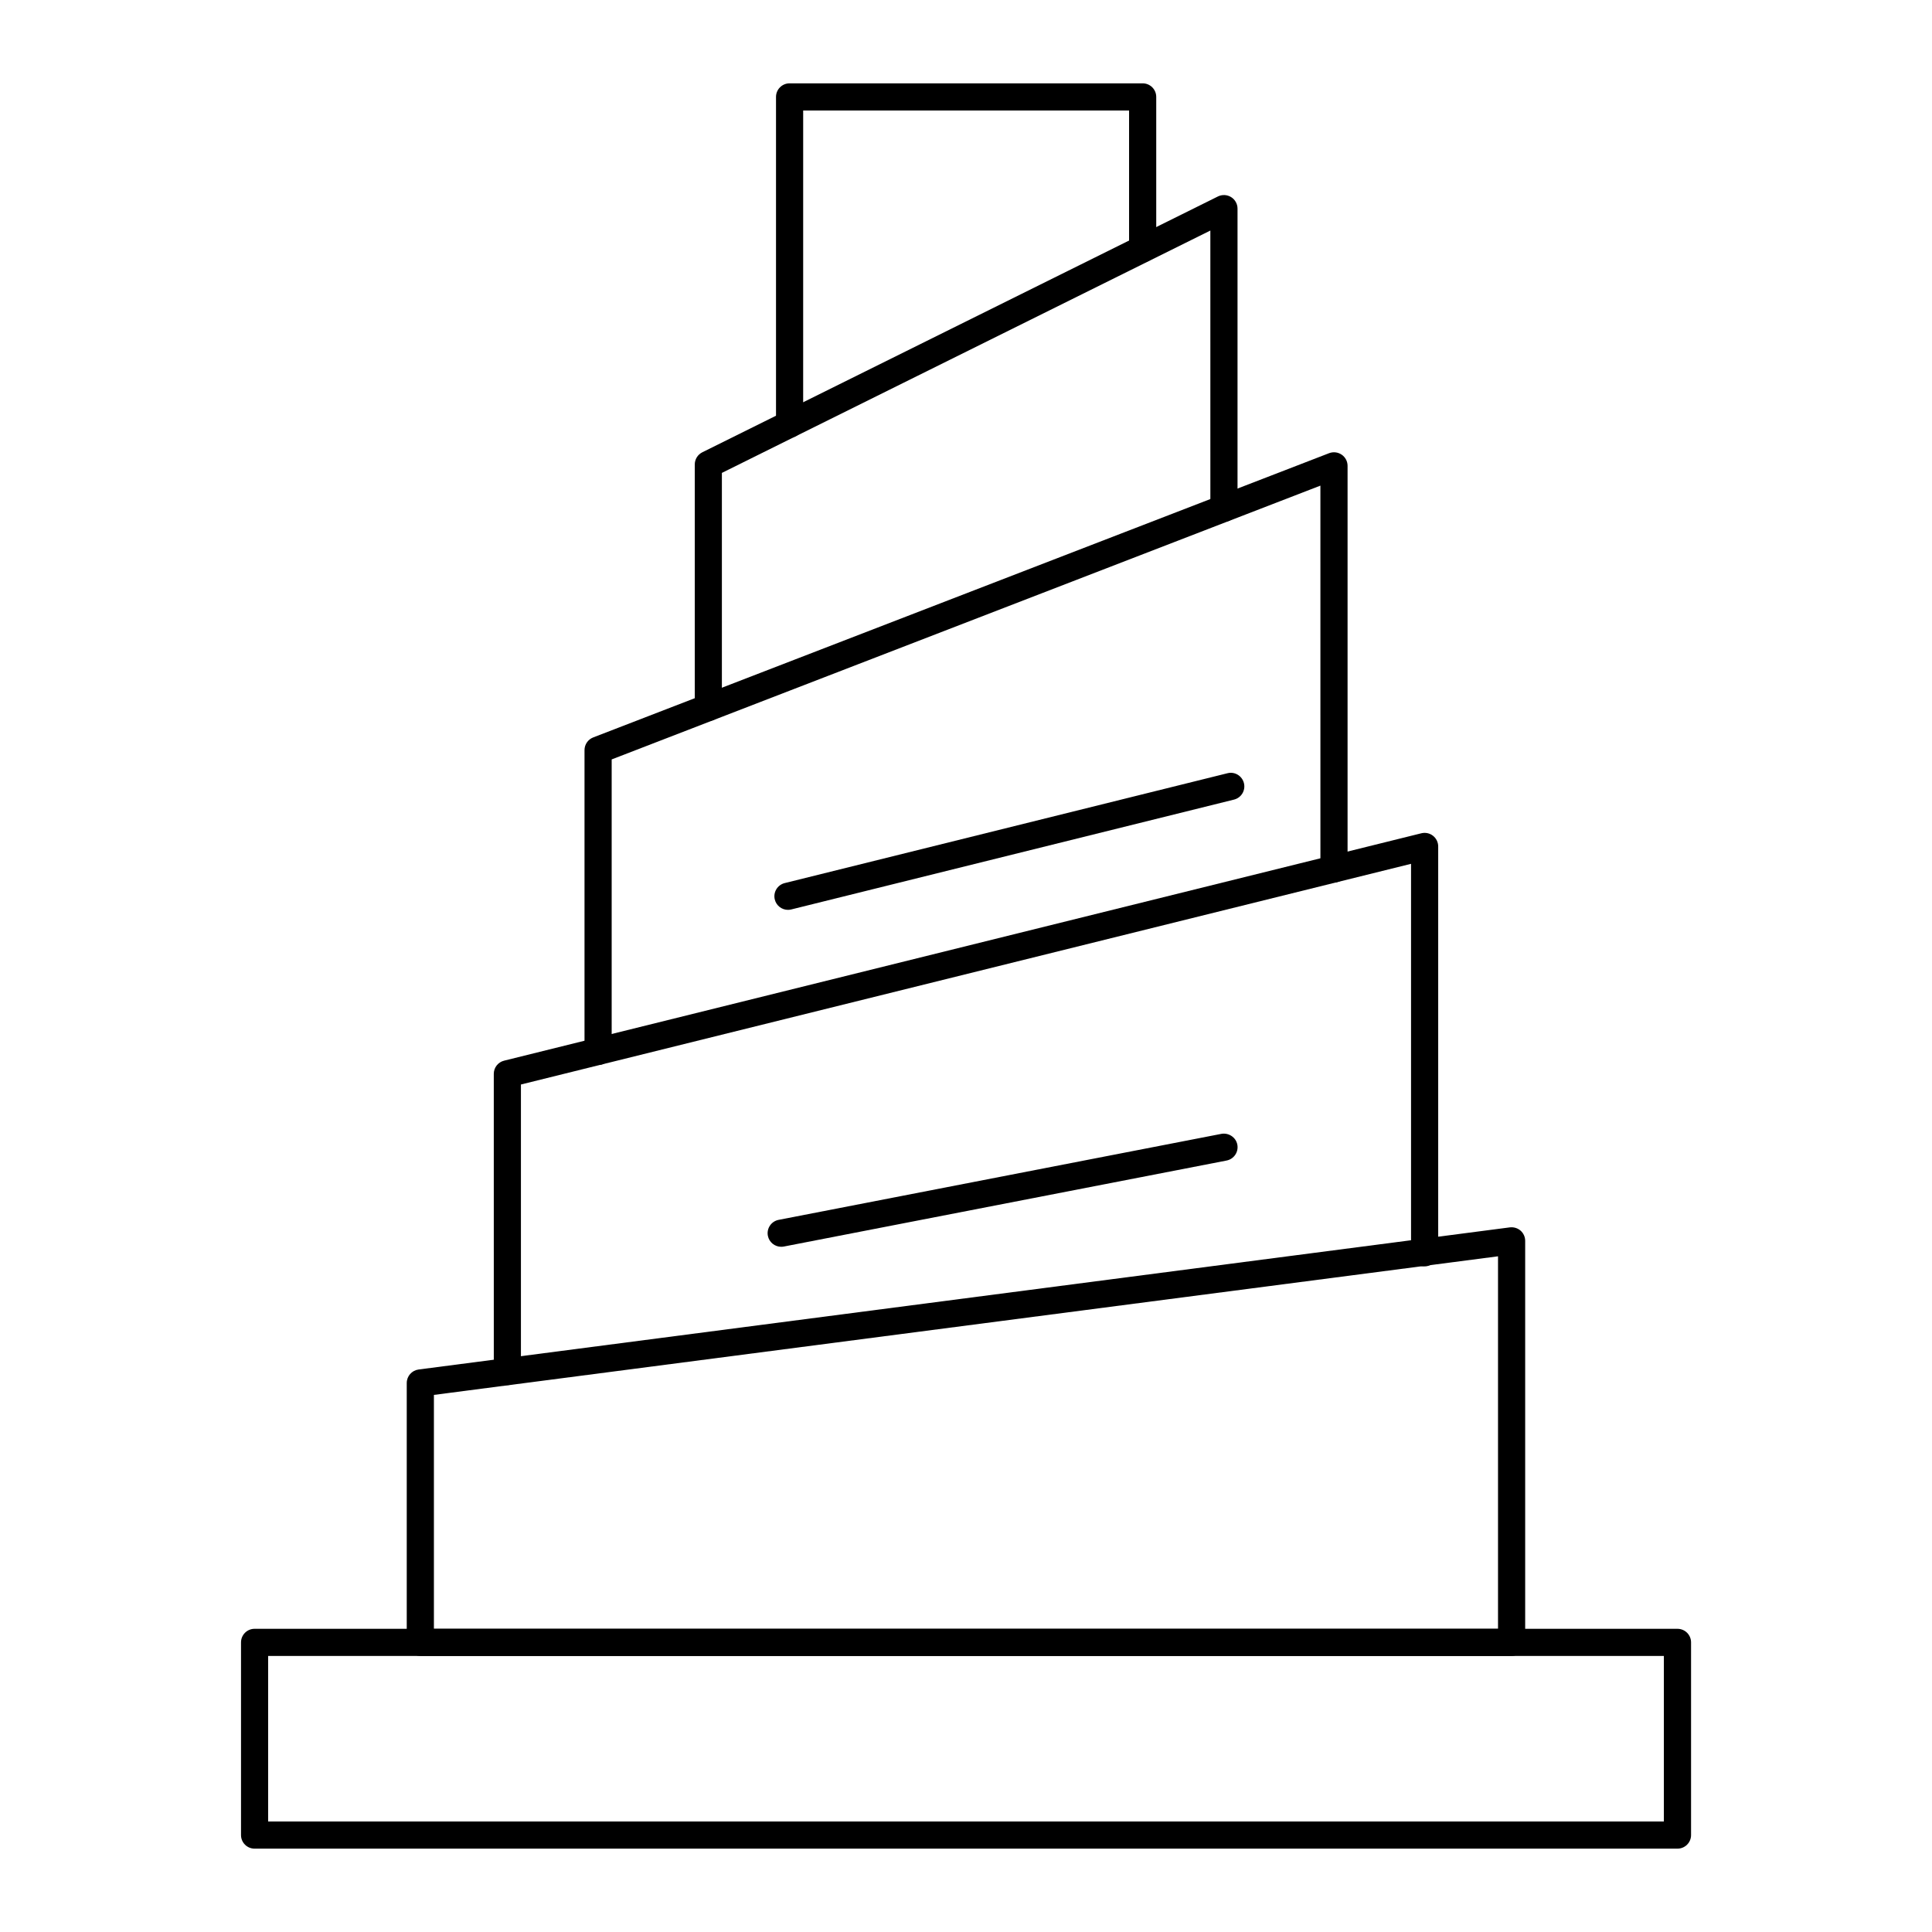
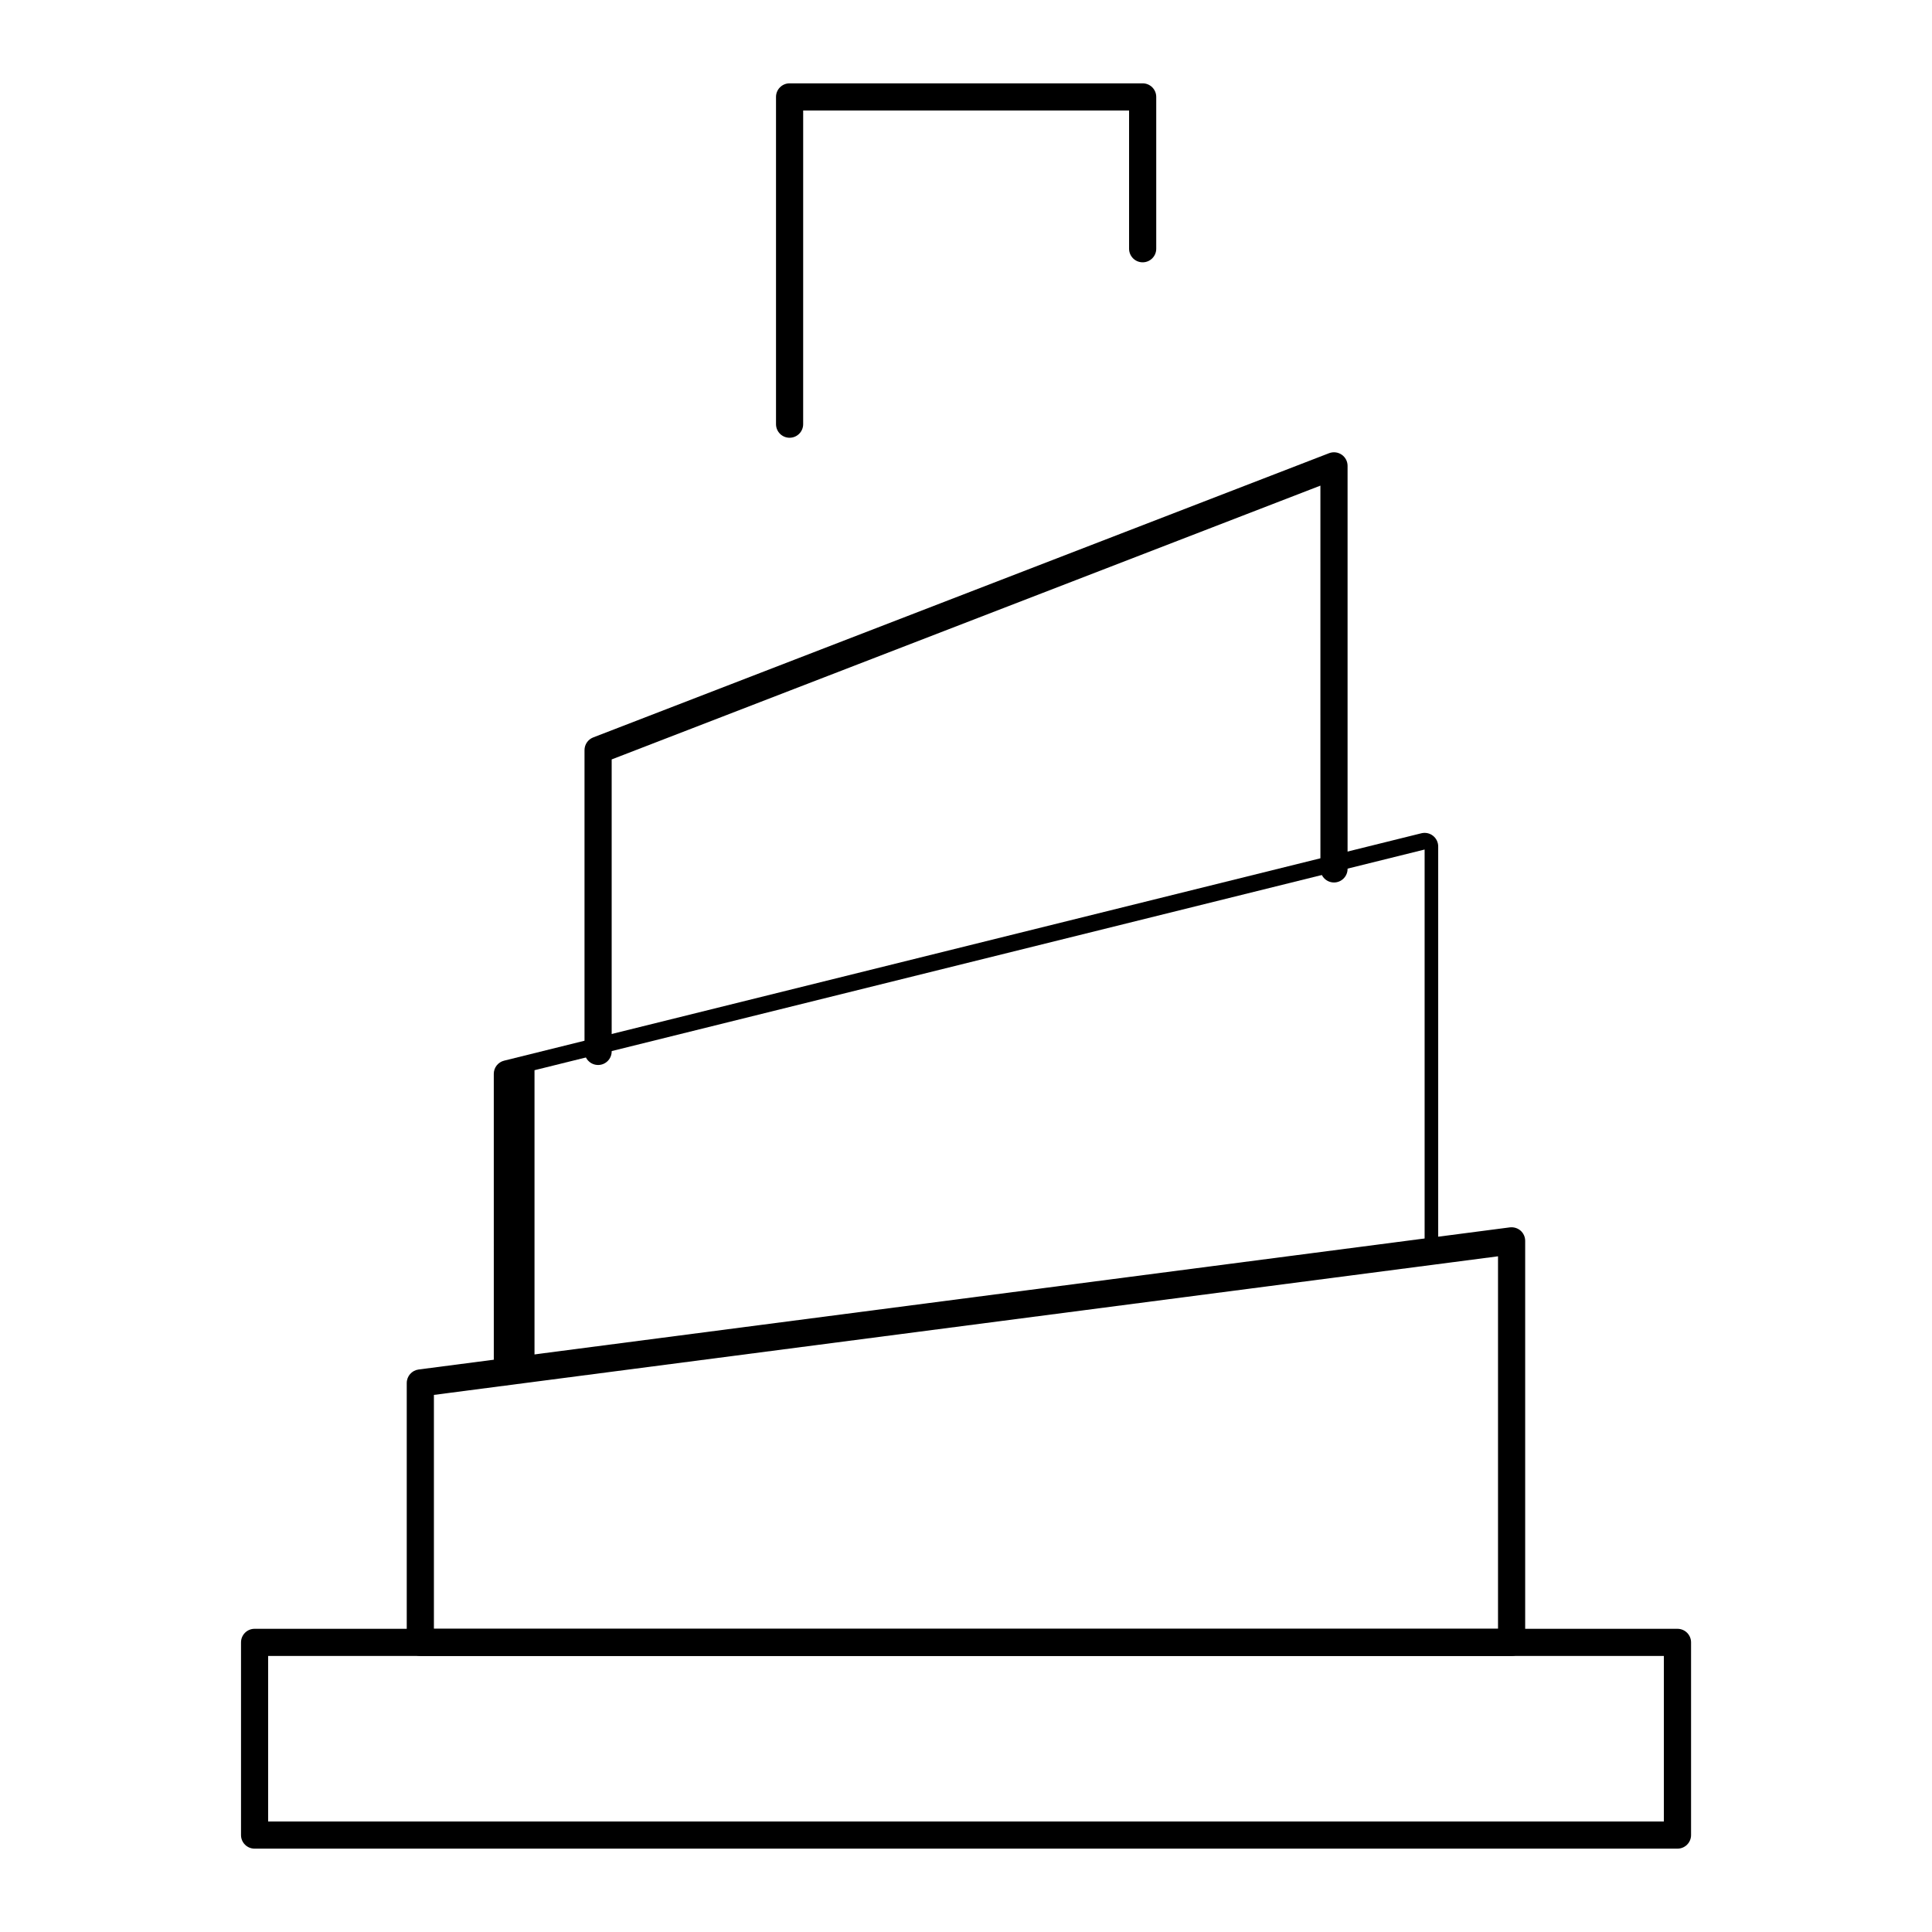
<svg xmlns="http://www.w3.org/2000/svg" fill="#000000" width="800px" height="800px" version="1.1" viewBox="144 144 512 512">
  <g>
    <path d="m588.54 633.91h-377.07c-1.988 0-3.598-1.609-3.598-3.598v-51.062c0-1.988 1.609-3.598 3.598-3.598h377.08c1.988 0 3.598 1.609 3.598 3.598v51.062c0 1.988-1.609 3.598-3.602 3.598zm-373.48-7.195h369.88v-43.867h-369.88z" />
    <path d="m544.59 582.84h-289.2c-1.988 0-3.598-1.609-3.598-3.598v-68.738c0-1.805 1.344-3.332 3.133-3.57l289.2-37.668c1.035-0.121 2.066 0.191 2.84 0.863 0.781 0.688 1.223 1.672 1.223 2.707v106.41c0 1.988-1.609 3.598-3.598 3.598zm-285.6-7.195h282v-98.711l-282 36.73z" />
-     <path d="m278.46 511.05c-1.988 0-3.598-1.609-3.598-3.598l-0.004-78.871c0-1.652 1.125-3.094 2.734-3.492l243.08-60.262c1.074-0.266 2.215-0.027 3.086 0.66 0.871 0.684 1.379 1.73 1.379 2.832v107.5c0 1.988-1.609 3.789-3.598 3.789s-3.598-1.426-3.598-3.414v-103.27l-235.89 58.484v76.051c0 1.988-1.609 3.598-3.598 3.598z" />
+     <path d="m278.46 511.05c-1.988 0-3.598-1.609-3.598-3.598l-0.004-78.871c0-1.652 1.125-3.094 2.734-3.492l243.08-60.262c1.074-0.266 2.215-0.027 3.086 0.66 0.871 0.684 1.379 1.73 1.379 2.832v107.5s-3.598-1.426-3.598-3.414v-103.27l-235.89 58.484v76.051c0 1.988-1.609 3.598-3.598 3.598z" />
    <path d="m302.5 426.23c-1.988 0-3.598-1.609-3.598-3.598v-79.844c0-1.488 0.914-2.82 2.297-3.359l195.03-75.332c1.117-0.422 2.348-0.273 3.332 0.395 0.977 0.668 1.559 1.777 1.559 2.965v106.81c0 1.988-1.609 3.598-3.598 3.598s-3.598-1.609-3.598-3.598l-0.004-101.57-187.82 72.559v77.379c0 1.988-1.609 3.598-3.598 3.598z" />
-     <path d="m331.72 335.09c-1.988 0-3.598-1.609-3.598-3.598v-64.402c0-1.371 0.773-2.613 1.996-3.227l136.64-67.797c1.109-0.547 2.434-0.492 3.5 0.168 1.055 0.652 1.699 1.812 1.699 3.059v79.395c0 1.988-1.609 3.598-3.598 3.598s-3.598-1.609-3.598-3.598l-0.004-73.59-129.45 64.227v62.168c0 1.988-1.609 3.598-3.598 3.598z" />
    <path d="m353.25 260.01c-1.988 0-3.598-1.609-3.598-3.598v-86.727c0-1.988 1.609-3.598 3.598-3.598h93.566c1.988 0 3.598 1.609 3.598 3.598v40.234c0 1.988-1.609 3.598-3.598 3.598-1.988 0-3.598-1.609-3.598-3.598v-36.633h-86.367l-0.004 83.125c0 1.988-1.609 3.598-3.598 3.598z" />
-     <path d="m351.02 474.41c-1.688 0-3.191-1.195-3.527-2.91-0.379-1.953 0.898-3.844 2.848-4.223l117.34-22.793c1.91-0.344 3.844 0.895 4.223 2.848 0.379 1.953-0.898 3.844-2.848 4.223l-117.34 22.793c-0.23 0.043-0.465 0.062-0.695 0.062z" />
-     <path d="m352.82 385.12c-1.617 0-3.086-1.098-3.492-2.734-0.477-1.926 0.695-3.879 2.629-4.359l117.34-29.113c1.934-0.5 3.879 0.703 4.359 2.629 0.477 1.926-0.695 3.879-2.629 4.359l-117.34 29.113c-0.289 0.07-0.586 0.105-0.867 0.105z" />
  </g>
</svg>